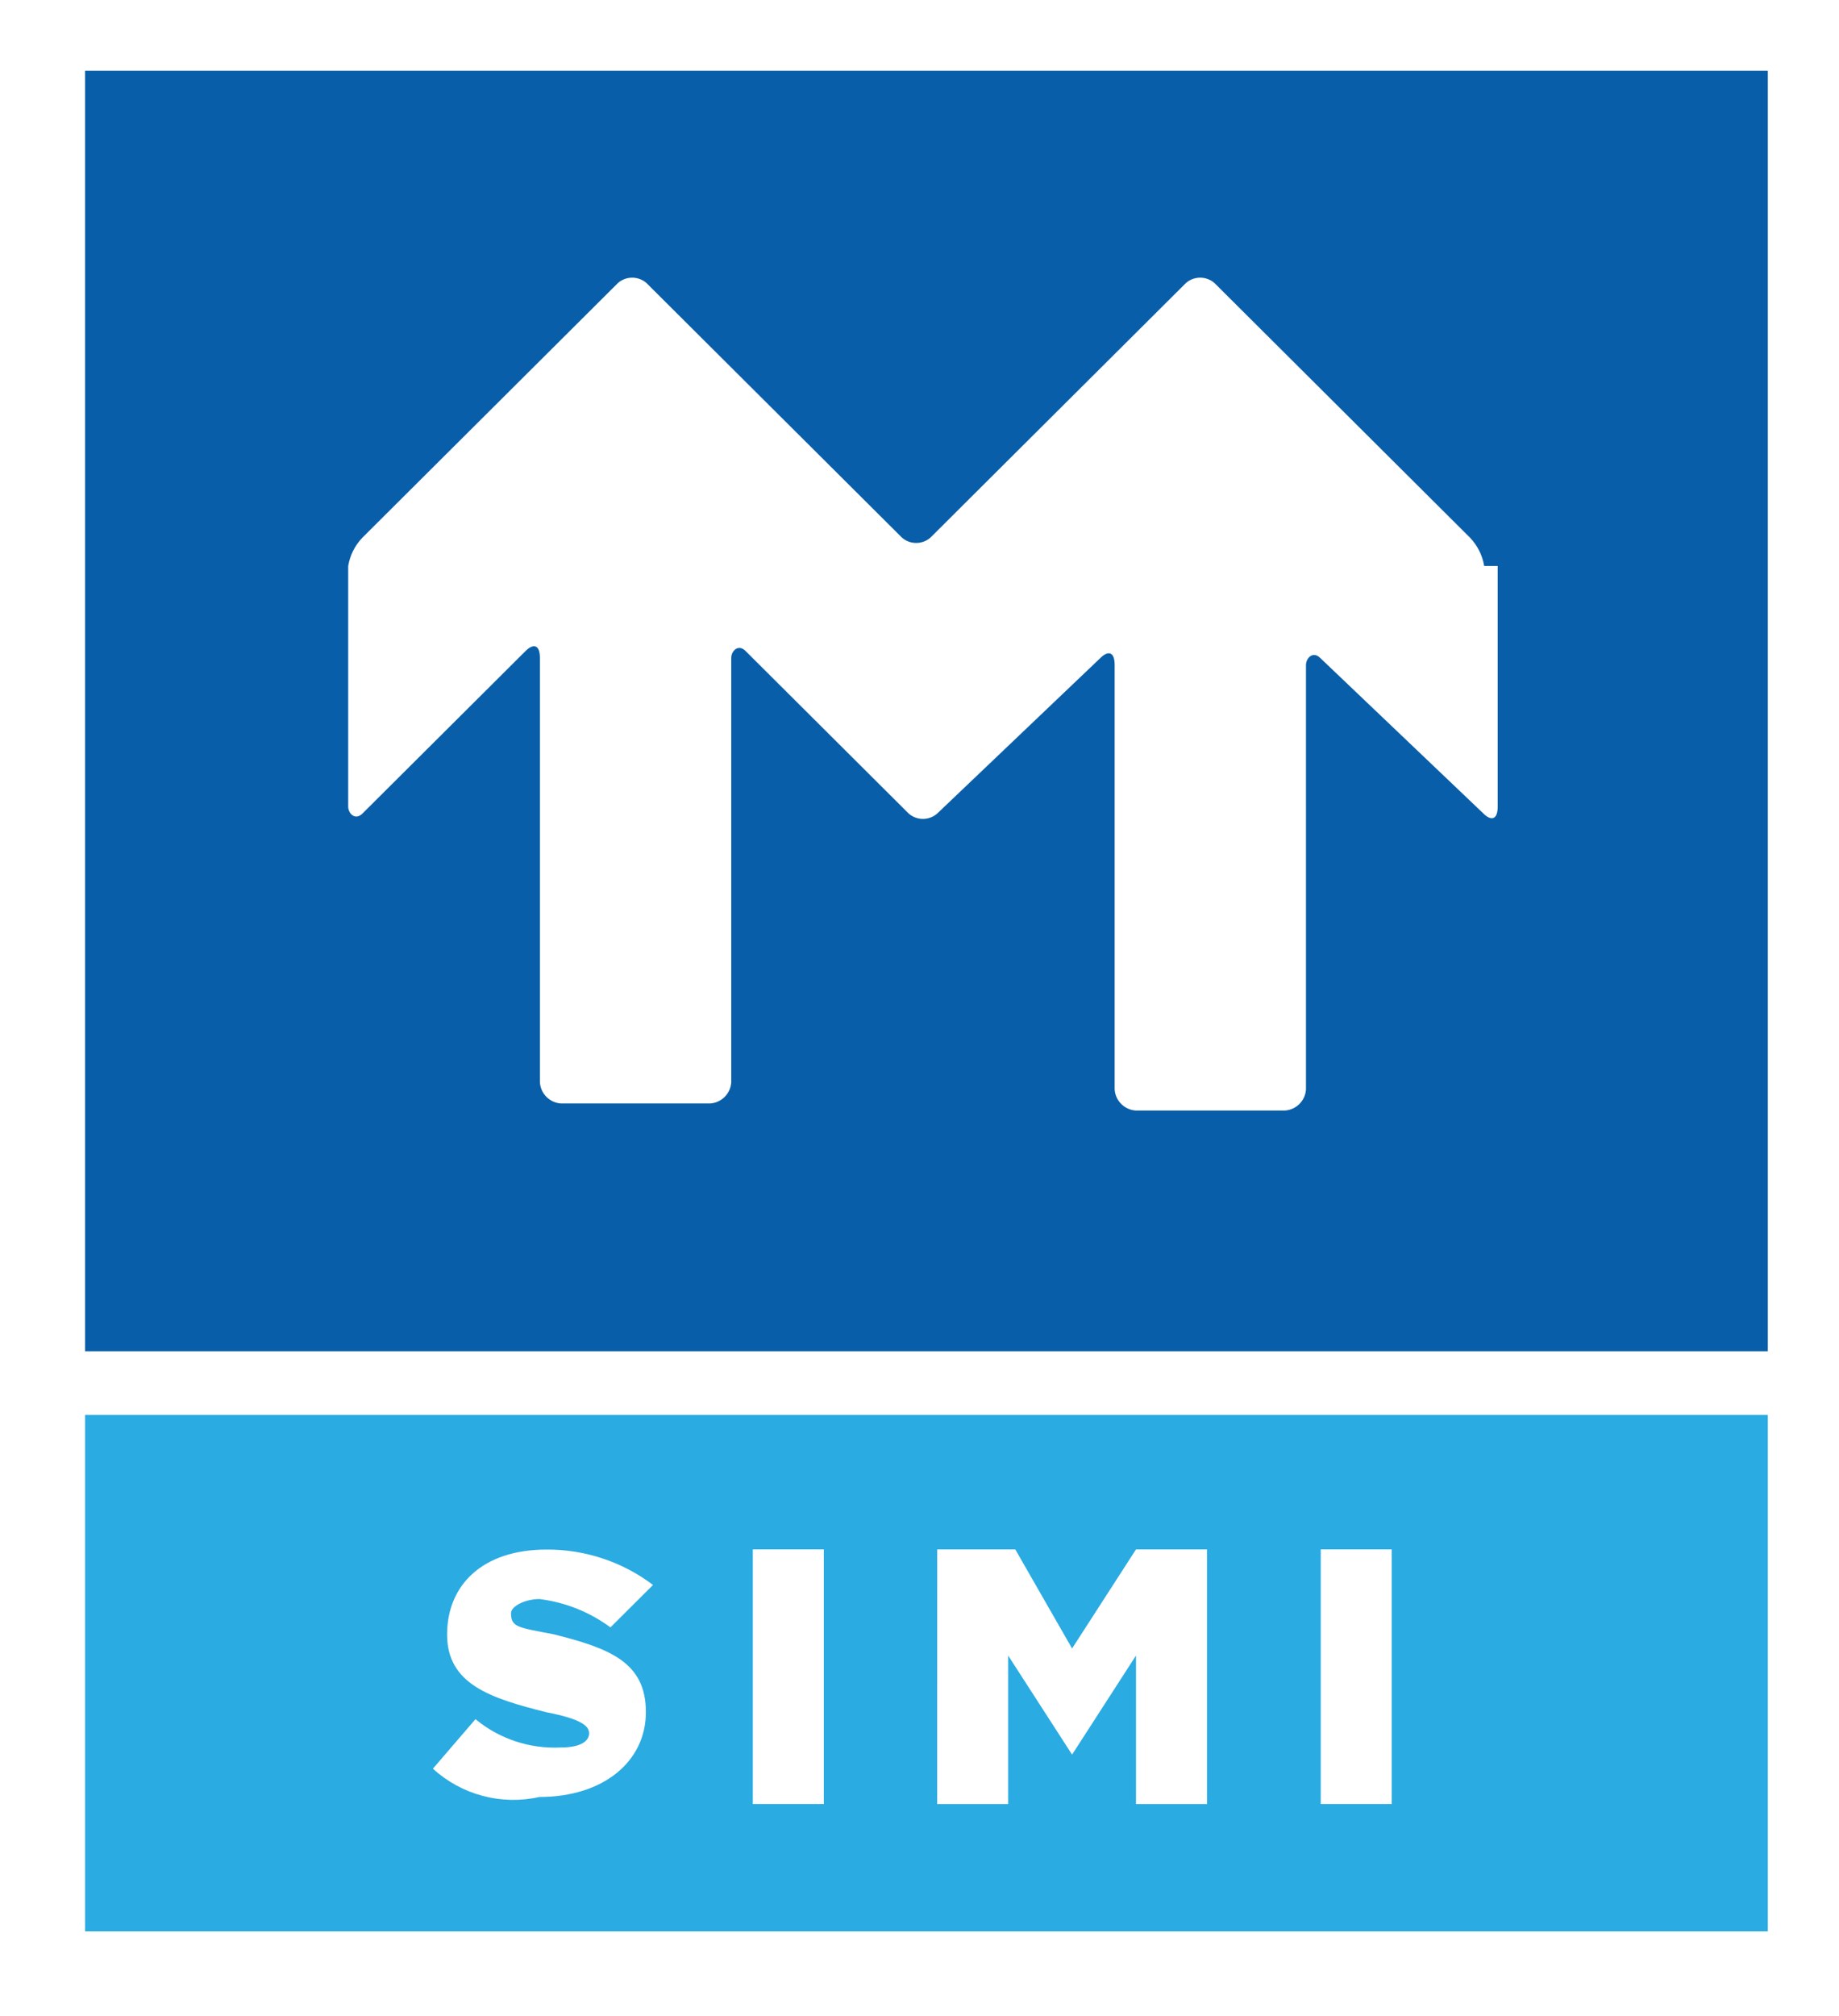
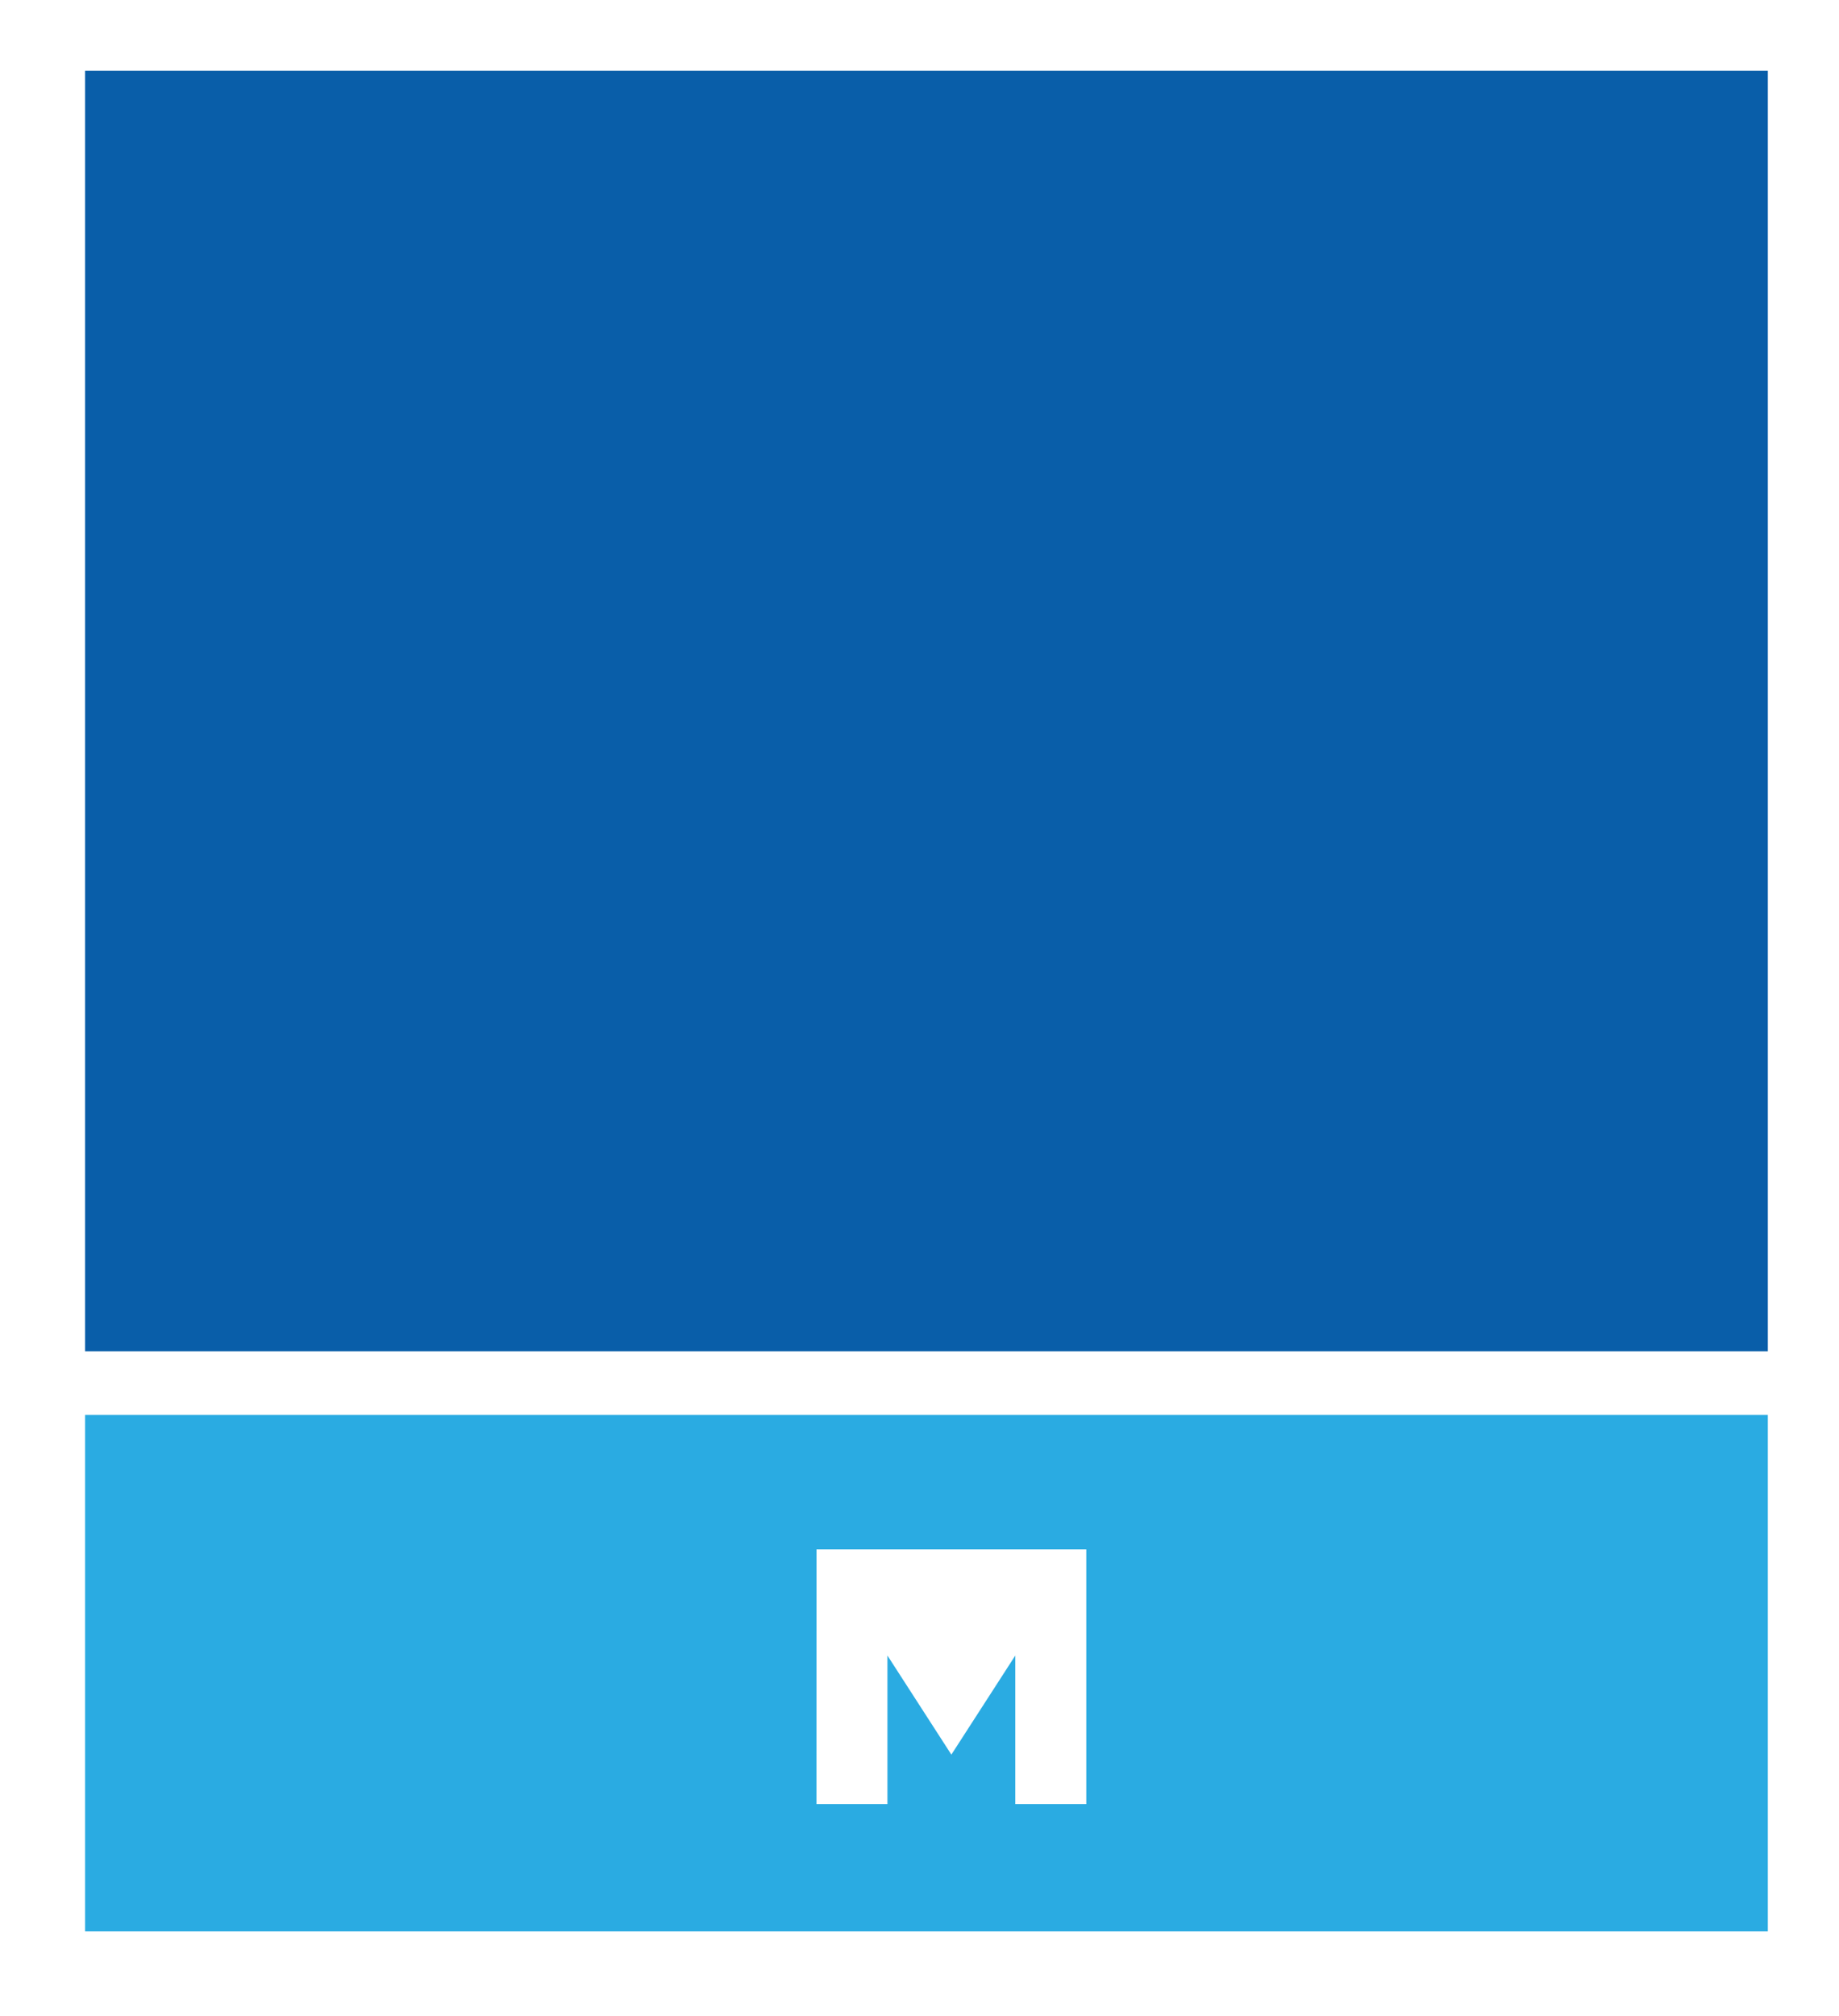
<svg xmlns="http://www.w3.org/2000/svg" width="67.81" height="74.304" viewBox="0 0 67.81 74.304">
  <g>
-     <rect width="67.81" height="74.304" x="0" y="0" fill="rgb(255,255,255)" rx="0" ry="0" />
    <rect width="62.05" height="19.032" x="3.136" y="52.143" fill="rgb(42,171,226)" rx="0" ry="0" />
    <rect width="62.05" height="47.189" x="3.136" y="2.607" fill="rgb(9,94,169)" rx="0" ry="0" />
    <g>
-       <path fill="rgb(255,255,255)" fill-rule="evenodd" d="M54.727 20.857c-.065-.392-.248-.756-.524-1.044l-9.424-9.385c-.3-.261-.748-.261-1.048 0l-9.424 9.385c-.3.261-.748.261-1.048 0l-9.424-9.385c-.3-.261-.748-.261-1.048 0l-9.424 9.385c-.276.287-.459.651-.524 1.044v8.865c0 .26.261.522.524.26l6.021-5.996c.261-.26.524-.26.524.26v15.643c.027.417.361.749.779.776h5.497c.418-.027.752-.359.779-.776V24.246c0-.26.261-.522.524-.26l6.021 5.996c.3.261.748.261 1.048 0l6.021-5.736c.261-.26.524-.26.524.26v15.643c.027.417.361.749.779.776h5.497c.418-.027.752-.359.779-.776V24.506c0-.26.261-.522.524-.26l6.021 5.736c.261.26.524.26.524-.26v-8.865h-.524.025z" />
-       <path fill="rgb(255,255,255)" fill-rule="evenodd" d="M15.962 65.179l1.57-1.825c.879.727 2.001 1.099 3.142 1.044.779 0 1.048-.26 1.048-.522 0-.262-.261-.522-1.57-.776-2.094-.522-3.666-1.044-3.666-2.867 0-1.823 1.309-3.129 3.666-3.129 1.418-.009 2.798.45 3.927 1.304l-1.57 1.564c-.767-.567-1.669-.927-2.618-1.044-.524 0-1.048.26-1.048.522 0 .522.261.522 1.57.776 2.094.522 3.403 1.044 3.403 2.867 0 1.823-1.57 3.129-3.927 3.129-1.402.314-2.869-.076-3.927-1.044" />
-     </g>
-     <rect width="2.618" height="9.385" x="27.759" y="57.097" fill="rgb(255,255,255)" rx="0" ry="0" />
-     <path fill="rgb(255,255,255)" fill-rule="evenodd" d="M34.558 57.098h2.879l2.094 3.651 2.357-3.651h2.618v9.385h-2.618v-5.474l-2.357 3.651-2.357-3.651v5.474h-2.618l.002-9.385z" />
-     <rect width="2.618" height="9.385" x="48.7" y="57.097" fill="rgb(255,255,255)" rx="0" ry="0" />
+       </g>
+     <path fill="rgb(255,255,255)" fill-rule="evenodd" d="M34.558 57.098h2.879h2.618v9.385h-2.618v-5.474l-2.357 3.651-2.357-3.651v5.474h-2.618l.002-9.385z" />
  </g>
</svg>